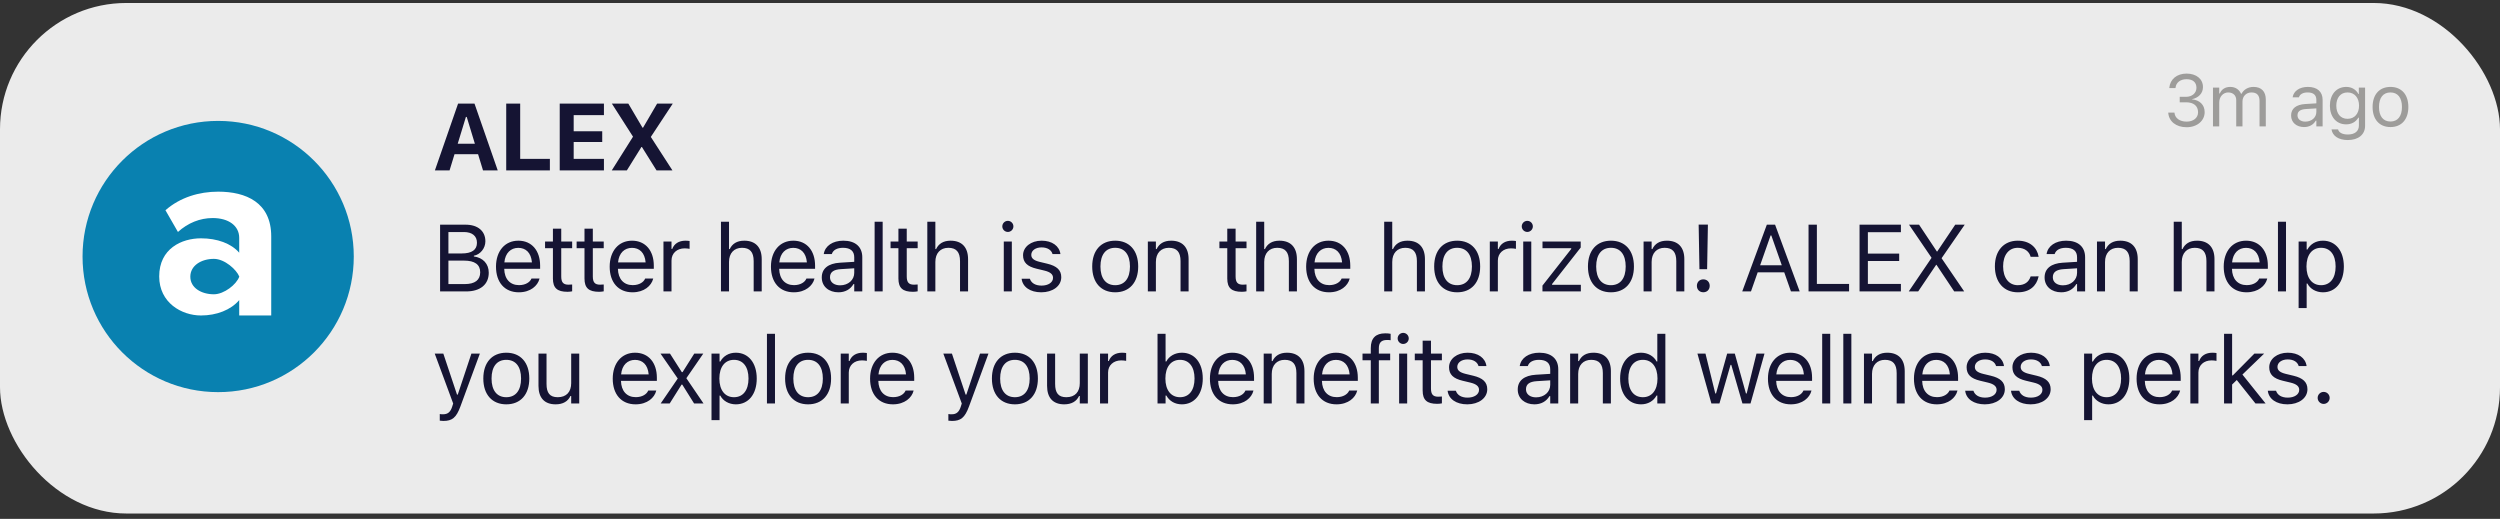
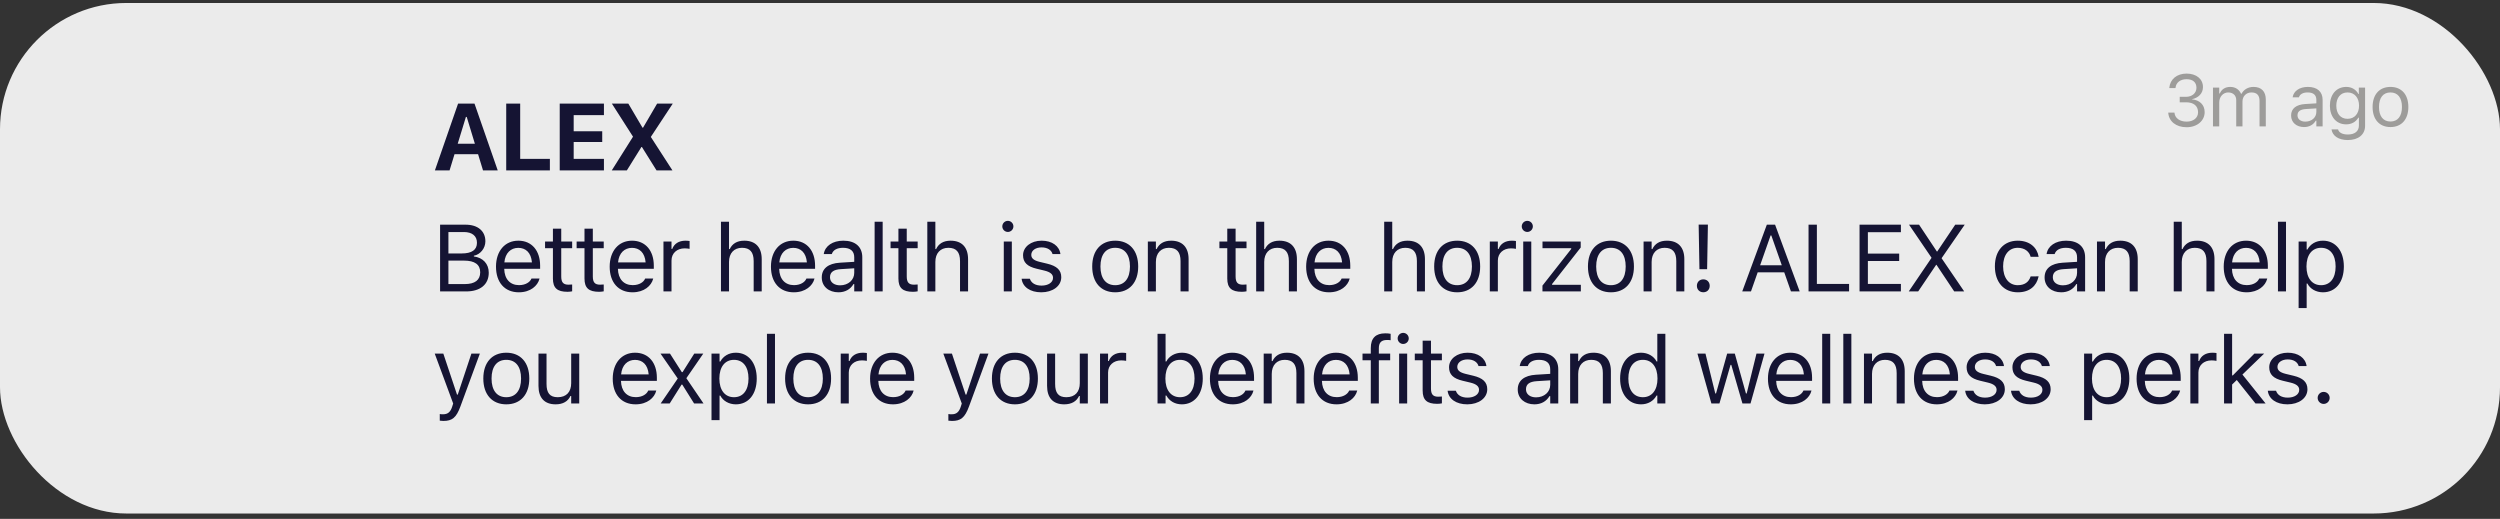
<svg xmlns="http://www.w3.org/2000/svg" width="424" height="88" viewBox="0 0 424 88" fill="none">
  <rect x="0" y="0" width="424" height="88" fill="#333333" stroke="none" />
  <rect opacity="0.9" y="0.506" width="424" height="86.585" rx="21.423" fill="white" />
-   <circle cx="37" cy="43.506" r="23" fill="#0981B0" />
  <g clip-path="url(#clip0_2135_3402)">
-     <path d="M40.585 46.911C40.123 45.743 38.117 43.904 36.274 43.904C34.161 43.904 32.278 45.024 32.278 46.927C32.278 48.831 34.161 49.91 36.274 49.91C38.007 49.91 40.123 48.235 40.585 46.91M40.571 53.505V50.896C39.172 52.552 36.754 53.505 34.082 53.505C30.818 53.506 27 51.352 27 46.88C27 42.158 30.818 40.419 34.081 40.419C36.839 40.419 39.215 41.288 40.57 42.862V40.336C40.57 38.306 38.789 36.981 36.075 36.981C33.911 36.981 31.877 37.809 30.179 39.341L28.06 35.656C30.563 33.459 33.785 32.506 37.008 32.506C41.716 32.506 46 34.329 46 40.087V53.506H40.571V53.505Z" fill="white" />
-   </g>
+     </g>
  <path d="M74.639 49.426V38.106H78.969C81.049 38.106 82.32 39.196 82.32 40.922V40.938C82.32 42.107 81.457 43.174 80.366 43.37V43.495C81.912 43.691 82.892 44.751 82.892 46.241V46.257C82.892 48.242 81.464 49.426 79.056 49.426H74.639ZM78.671 39.353H76.051V42.985H78.311C80.021 42.985 80.892 42.373 80.892 41.181V41.165C80.892 40.02 80.076 39.353 78.671 39.353ZM78.711 44.201H76.051V48.179H78.844C80.546 48.179 81.441 47.489 81.441 46.186V46.171C81.441 44.868 80.515 44.201 78.711 44.201ZM87.996 49.575C85.58 49.575 84.121 47.881 84.121 45.229V45.221C84.121 42.609 85.611 40.82 87.91 40.82C90.209 40.82 91.605 42.53 91.605 45.057V45.59H85.517C85.556 47.34 86.521 48.359 88.028 48.359C89.173 48.359 89.879 47.818 90.106 47.308L90.138 47.238H91.503L91.487 47.3C91.197 48.446 89.989 49.575 87.996 49.575ZM87.902 42.036C86.647 42.036 85.69 42.891 85.54 44.499H90.216C90.075 42.828 89.149 42.036 87.902 42.036ZM96.246 49.489C94.504 49.489 93.775 48.846 93.775 47.23V42.099H92.441V40.969H93.775V38.78H95.187V40.969H97.038V42.099H95.187V46.885C95.187 47.881 95.532 48.281 96.411 48.281C96.654 48.281 96.787 48.273 97.038 48.25V49.411C96.772 49.458 96.513 49.489 96.246 49.489ZM101.601 49.489C99.859 49.489 99.13 48.846 99.13 47.23V42.099H97.796V40.969H99.13V38.78H100.542V40.969H102.393V42.099H100.542V46.885C100.542 47.881 100.887 48.281 101.766 48.281C102.009 48.281 102.142 48.273 102.393 48.25V49.411C102.127 49.458 101.868 49.489 101.601 49.489ZM107.278 49.575C104.861 49.575 103.402 47.881 103.402 45.229V45.221C103.402 42.609 104.893 40.82 107.191 40.82C109.49 40.82 110.886 42.53 110.886 45.057V45.59H104.798C104.838 47.34 105.803 48.359 107.309 48.359C108.454 48.359 109.16 47.818 109.388 47.308L109.419 47.238H110.784L110.769 47.3C110.478 48.446 109.27 49.575 107.278 49.575ZM107.183 42.036C105.928 42.036 104.971 42.891 104.822 44.499H109.498C109.357 42.828 108.431 42.036 107.183 42.036ZM112.523 49.426V40.969H113.888V42.224H114.013C114.335 41.338 115.127 40.82 116.273 40.82C116.532 40.82 116.822 40.851 116.955 40.875V42.201C116.673 42.154 116.414 42.122 116.116 42.122C114.814 42.122 113.888 42.946 113.888 44.186V49.426H112.523ZM122.275 49.426V37.611H123.641V42.24H123.766C124.19 41.346 124.982 40.82 126.23 40.82C128.128 40.82 129.187 41.942 129.187 43.95V49.426H127.822V44.28C127.822 42.758 127.195 42.028 125.845 42.028C124.496 42.028 123.641 42.938 123.641 44.421V49.426H122.275ZM134.628 49.575C132.212 49.575 130.753 47.881 130.753 45.229V45.221C130.753 42.609 132.243 40.82 134.542 40.82C136.841 40.82 138.237 42.53 138.237 45.057V45.59H132.149C132.189 47.34 133.154 48.359 134.66 48.359C135.805 48.359 136.511 47.818 136.739 47.308L136.77 47.238H138.135L138.12 47.3C137.829 48.446 136.621 49.575 134.628 49.575ZM134.534 42.036C133.279 42.036 132.322 42.891 132.173 44.499H136.849C136.708 42.828 135.782 42.036 134.534 42.036ZM142.196 49.575C140.588 49.575 139.372 48.603 139.372 47.065V47.049C139.372 45.543 140.486 44.672 142.455 44.554L144.879 44.405V43.637C144.879 42.593 144.243 42.028 142.98 42.028C141.968 42.028 141.301 42.405 141.082 43.064L141.074 43.087H139.709L139.717 43.04C139.936 41.714 141.223 40.82 143.027 40.82C145.091 40.82 146.244 41.879 146.244 43.637V49.426H144.879V48.179H144.753C144.22 49.081 143.333 49.575 142.196 49.575ZM140.768 47.034C140.768 47.889 141.498 48.391 142.478 48.391C143.867 48.391 144.879 47.481 144.879 46.273V45.504L142.619 45.645C141.333 45.723 140.768 46.178 140.768 47.018V47.034ZM148.335 49.426V37.611H149.7V49.426H148.335ZM154.844 49.489C153.102 49.489 152.372 48.846 152.372 47.23V42.099H151.039V40.969H152.372V38.78H153.784V40.969H155.636V42.099H153.784V46.885C153.784 47.881 154.13 48.281 155.008 48.281C155.252 48.281 155.385 48.273 155.636 48.25V49.411C155.369 49.458 155.11 49.489 154.844 49.489ZM157.272 49.426V37.611H158.637V42.24H158.763C159.186 41.346 159.979 40.82 161.226 40.82C163.125 40.82 164.184 41.942 164.184 43.95V49.426H162.819V44.28C162.819 42.758 162.191 42.028 160.842 42.028C159.492 42.028 158.637 42.938 158.637 44.421V49.426H157.272ZM170.932 39.337C170.414 39.337 169.99 38.914 169.99 38.396C169.99 37.878 170.414 37.454 170.932 37.454C171.45 37.454 171.873 37.878 171.873 38.396C171.873 38.914 171.45 39.337 170.932 39.337ZM170.242 49.426V40.969H171.607V49.426H170.242ZM176.601 49.575C174.718 49.575 173.423 48.665 173.266 47.269H174.663C174.89 47.975 175.565 48.438 176.648 48.438C177.785 48.438 178.593 47.897 178.593 47.128V47.112C178.593 46.539 178.162 46.139 177.119 45.888L175.808 45.574C174.224 45.198 173.51 44.507 173.51 43.291V43.283C173.51 41.879 174.859 40.82 176.656 40.82C178.429 40.82 179.66 41.707 179.849 43.087H178.507C178.327 42.42 177.668 41.958 176.648 41.958C175.644 41.958 174.906 42.475 174.906 43.221V43.236C174.906 43.809 175.33 44.17 176.326 44.413L177.628 44.727C179.221 45.111 179.99 45.802 179.99 47.01V47.026C179.99 48.532 178.523 49.575 176.601 49.575ZM189.139 49.575C186.73 49.575 185.239 47.912 185.239 45.206V45.19C185.239 42.475 186.73 40.82 189.139 40.82C191.547 40.82 193.038 42.475 193.038 45.19V45.206C193.038 47.912 191.547 49.575 189.139 49.575ZM189.139 48.367C190.739 48.367 191.641 47.198 191.641 45.206V45.19C191.641 43.189 190.739 42.028 189.139 42.028C187.538 42.028 186.636 43.189 186.636 45.19V45.206C186.636 47.198 187.538 48.367 189.139 48.367ZM194.674 49.426V40.969H196.039V42.24H196.165C196.588 41.346 197.381 40.82 198.628 40.82C200.527 40.82 201.586 41.942 201.586 43.95V49.426H200.221V44.28C200.221 42.758 199.593 42.028 198.244 42.028C196.894 42.028 196.039 42.938 196.039 44.421V49.426H194.674ZM210.617 49.489C208.875 49.489 208.145 48.846 208.145 47.23V42.099H206.812V40.969H208.145V38.78H209.558V40.969H211.409V42.099H209.558V46.885C209.558 47.881 209.903 48.281 210.782 48.281C211.025 48.281 211.158 48.273 211.409 48.25V49.411C211.142 49.458 210.884 49.489 210.617 49.489ZM213.045 49.426V37.611H214.41V42.24H214.536C214.96 41.346 215.752 40.82 216.999 40.82C218.898 40.82 219.957 41.942 219.957 43.95V49.426H218.592V44.28C218.592 42.758 217.964 42.028 216.615 42.028C215.266 42.028 214.41 42.938 214.41 44.421V49.426H213.045ZM225.398 49.575C222.982 49.575 221.523 47.881 221.523 45.229V45.221C221.523 42.609 223.013 40.82 225.312 40.82C227.611 40.82 229.007 42.53 229.007 45.057V45.59H222.919C222.959 47.34 223.923 48.359 225.43 48.359C226.575 48.359 227.281 47.818 227.509 47.308L227.54 47.238H228.905L228.89 47.3C228.599 48.446 227.391 49.575 225.398 49.575ZM225.304 42.036C224.049 42.036 223.092 42.891 222.943 44.499H227.619C227.477 42.828 226.552 42.036 225.304 42.036ZM234.759 49.426V37.611H236.124V42.24H236.25C236.673 41.346 237.466 40.82 238.713 40.82C240.612 40.82 241.671 41.942 241.671 43.95V49.426H240.306V44.28C240.306 42.758 239.678 42.028 238.329 42.028C236.979 42.028 236.124 42.938 236.124 44.421V49.426H234.759ZM247.135 49.575C244.727 49.575 243.236 47.912 243.236 45.206V45.19C243.236 42.475 244.727 40.82 247.135 40.82C249.544 40.82 251.035 42.475 251.035 45.19V45.206C251.035 47.912 249.544 49.575 247.135 49.575ZM247.135 48.367C248.736 48.367 249.638 47.198 249.638 45.206V45.19C249.638 43.189 248.736 42.028 247.135 42.028C245.535 42.028 244.633 43.189 244.633 45.19V45.206C244.633 47.198 245.535 48.367 247.135 48.367ZM252.671 49.426V40.969H254.036V42.224H254.162C254.483 41.338 255.276 40.82 256.421 40.82C256.68 40.82 256.97 40.851 257.104 40.875V42.201C256.821 42.154 256.562 42.122 256.264 42.122C254.962 42.122 254.036 42.946 254.036 44.186V49.426H252.671ZM259.03 39.337C258.512 39.337 258.089 38.914 258.089 38.396C258.089 37.878 258.512 37.454 259.03 37.454C259.548 37.454 259.971 37.878 259.971 38.396C259.971 38.914 259.548 39.337 259.03 39.337ZM258.34 49.426V40.969H259.705V49.426H258.34ZM261.6 49.426V48.438L266.48 42.224V42.099H261.608V40.969H268.088V41.981L263.232 48.171V48.297H268.112V49.426H261.6ZM273.215 49.575C270.807 49.575 269.316 47.912 269.316 45.206V45.19C269.316 42.475 270.807 40.82 273.215 40.82C275.624 40.82 277.115 42.475 277.115 45.19V45.206C277.115 47.912 275.624 49.575 273.215 49.575ZM273.215 48.367C274.816 48.367 275.718 47.198 275.718 45.206V45.19C275.718 43.189 274.816 42.028 273.215 42.028C271.615 42.028 270.713 43.189 270.713 45.19V45.206C270.713 47.198 271.615 48.367 273.215 48.367ZM278.751 49.426V40.969H280.116V42.24H280.241C280.665 41.346 281.458 40.82 282.705 40.82C284.604 40.82 285.663 41.942 285.663 43.95V49.426H284.298V44.28C284.298 42.758 283.67 42.028 282.32 42.028C280.971 42.028 280.116 42.938 280.116 44.421V49.426H278.751ZM288.225 45.661L288.091 38.098H289.66L289.527 45.661H288.225ZM288.884 49.568C288.248 49.568 287.793 49.113 287.793 48.477C287.793 47.834 288.248 47.379 288.884 47.379C289.519 47.379 289.966 47.834 289.966 48.477C289.966 49.113 289.519 49.568 288.884 49.568ZM295.483 49.426L299.656 38.106H301.053L305.227 49.426H303.744L302.606 46.186H298.103L296.965 49.426H295.483ZM300.292 39.934L298.519 44.986H302.19L300.417 39.934H300.292ZM306.729 49.426V38.106H308.142V48.156H313.602V49.426H306.729ZM315.379 49.426V38.106H322.393V39.377H316.792V43.009H322.103V44.264H316.792V48.156H322.393V49.426H315.379ZM323.723 49.426L327.583 43.739V43.707L323.771 38.106H325.473L328.501 42.664H328.548L331.608 38.106H333.216L329.302 43.778V43.809L333.13 49.426H331.435L328.423 44.907H328.376L325.324 49.426H323.723ZM342.216 49.575C339.847 49.575 338.333 47.857 338.333 45.174V45.159C338.333 42.53 339.839 40.82 342.208 40.82C344.264 40.82 345.495 42.005 345.746 43.511L345.754 43.558H344.397L344.389 43.535C344.177 42.703 343.424 42.028 342.208 42.028C340.686 42.028 339.729 43.252 339.729 45.159V45.174C339.729 47.12 340.702 48.367 342.208 48.367C343.346 48.367 344.067 47.865 344.381 46.924L344.397 46.877L345.746 46.869L345.731 46.955C345.386 48.485 344.248 49.575 342.216 49.575ZM349.587 49.575C347.979 49.575 346.763 48.603 346.763 47.065V47.049C346.763 45.543 347.877 44.672 349.846 44.554L352.27 44.405V43.637C352.27 42.593 351.635 42.028 350.372 42.028C349.36 42.028 348.693 42.405 348.473 43.064L348.465 43.087H347.1L347.108 43.04C347.328 41.714 348.614 40.82 350.419 40.82C352.482 40.82 353.635 41.879 353.635 43.637V49.426H352.27V48.179H352.145C351.611 49.081 350.725 49.575 349.587 49.575ZM348.159 47.034C348.159 47.889 348.889 48.391 349.87 48.391C351.258 48.391 352.27 47.481 352.27 46.273V45.504L350.011 45.645C348.724 45.723 348.159 46.178 348.159 47.018V47.034ZM355.648 49.426V40.969H357.013V42.24H357.139C357.563 41.346 358.355 40.82 359.602 40.82C361.501 40.82 362.56 41.942 362.56 43.95V49.426H361.195V44.28C361.195 42.758 360.567 42.028 359.218 42.028C357.868 42.028 357.013 42.938 357.013 44.421V49.426H355.648ZM368.665 49.426V37.611H370.03V42.24H370.155C370.579 41.346 371.371 40.82 372.619 40.82C374.517 40.82 375.576 41.942 375.576 43.95V49.426H374.211V44.28C374.211 42.758 373.584 42.028 372.234 42.028C370.885 42.028 370.03 42.938 370.03 44.421V49.426H368.665ZM381.018 49.575C378.601 49.575 377.142 47.881 377.142 45.229V45.221C377.142 42.609 378.633 40.82 380.931 40.82C383.23 40.82 384.627 42.53 384.627 45.057V45.59H378.539C378.578 47.34 379.543 48.359 381.049 48.359C382.195 48.359 382.901 47.818 383.128 47.308L383.16 47.238H384.525L384.509 47.3C384.219 48.446 383.01 49.575 381.018 49.575ZM380.924 42.036C379.668 42.036 378.711 42.891 378.562 44.499H383.238C383.097 42.828 382.171 42.036 380.924 42.036ZM386.341 49.426V37.611H387.706V49.426H386.341ZM389.845 52.251V40.969H391.21V42.319H391.335C391.853 41.377 392.795 40.82 393.971 40.82C396.113 40.82 397.518 42.554 397.518 45.19V45.206C397.518 47.857 396.121 49.575 393.971 49.575C392.81 49.575 391.798 48.995 391.335 48.093H391.21V52.251H389.845ZM393.658 48.367C395.203 48.367 396.121 47.175 396.121 45.206V45.19C396.121 43.221 395.203 42.028 393.658 42.028C392.12 42.028 391.178 43.236 391.178 45.19V45.206C391.178 47.159 392.12 48.367 393.658 48.367ZM75.188 71.392C75.008 71.392 74.772 71.376 74.584 71.345V70.223C74.749 70.254 74.96 70.262 75.149 70.262C75.925 70.262 76.396 69.909 76.702 68.936L76.859 68.434L73.729 59.969H75.188L77.51 66.928H77.636L79.95 59.969H81.386L78.083 68.944C77.385 70.843 76.686 71.392 75.188 71.392ZM85.87 68.576C83.462 68.576 81.971 66.912 81.971 64.206V64.19C81.971 61.475 83.462 59.82 85.87 59.82C88.278 59.82 89.769 61.475 89.769 64.19V64.206C89.769 66.912 88.278 68.576 85.87 68.576ZM85.87 67.367C87.471 67.367 88.373 66.198 88.373 64.206V64.19C88.373 62.189 87.471 61.028 85.87 61.028C84.27 61.028 83.367 62.189 83.367 64.19V64.206C83.367 66.198 84.27 67.367 85.87 67.367ZM94.238 68.576C92.316 68.576 91.327 67.446 91.327 65.445V59.969H92.692V65.116C92.692 66.638 93.241 67.367 94.591 67.367C96.081 67.367 96.874 66.457 96.874 64.975V59.969H98.239V68.427H96.874V67.163H96.748C96.332 68.066 95.477 68.576 94.238 68.576ZM107.795 68.576C105.379 68.576 103.92 66.881 103.92 64.229V64.221C103.92 61.609 105.41 59.82 107.709 59.82C110.008 59.82 111.404 61.53 111.404 64.057V64.59H105.316C105.355 66.34 106.32 67.359 107.827 67.359C108.972 67.359 109.678 66.818 109.906 66.308L109.937 66.238H111.302L111.287 66.3C110.996 67.446 109.788 68.576 107.795 68.576ZM107.701 61.036C106.446 61.036 105.489 61.891 105.34 63.499H110.016C109.874 61.828 108.949 61.036 107.701 61.036ZM112.052 68.427L114.947 64.198L112.021 59.969H113.629L115.637 63.115H115.763L117.748 59.969H119.278L116.406 64.143L119.317 68.427H117.716L115.716 65.233H115.59L113.582 68.427H112.052ZM120.671 71.251V59.969H122.036V61.319H122.161C122.679 60.377 123.62 59.82 124.797 59.82C126.939 59.82 128.343 61.554 128.343 64.19V64.206C128.343 66.857 126.947 68.576 124.797 68.576C123.636 68.576 122.624 67.995 122.161 67.093H122.036V71.251H120.671ZM124.483 67.367C126.029 67.367 126.947 66.175 126.947 64.206V64.19C126.947 62.221 126.029 61.028 124.483 61.028C122.946 61.028 122.004 62.236 122.004 64.19V64.206C122.004 66.159 122.946 67.367 124.483 67.367ZM130.074 68.427V56.611H131.439V68.427H130.074ZM137.053 68.576C134.644 68.576 133.154 66.912 133.154 64.206V64.19C133.154 61.475 134.644 59.82 137.053 59.82C139.461 59.82 140.952 61.475 140.952 64.19V64.206C140.952 66.912 139.461 68.576 137.053 68.576ZM137.053 67.367C138.653 67.367 139.555 66.198 139.555 64.206V64.19C139.555 62.189 138.653 61.028 137.053 61.028C135.452 61.028 134.55 62.189 134.55 64.19V64.206C134.55 66.198 135.452 67.367 137.053 67.367ZM142.588 68.427V59.969H143.953V61.224H144.079C144.4 60.338 145.193 59.82 146.338 59.82C146.597 59.82 146.887 59.851 147.021 59.875V61.201C146.738 61.154 146.479 61.122 146.181 61.122C144.879 61.122 143.953 61.946 143.953 63.186V68.427H142.588ZM151.442 68.576C149.026 68.576 147.566 66.881 147.566 64.229V64.221C147.566 61.609 149.057 59.82 151.356 59.82C153.655 59.82 155.051 61.53 155.051 64.057V64.59H148.963C149.002 66.34 149.967 67.359 151.473 67.359C152.619 67.359 153.325 66.818 153.553 66.308L153.584 66.238H154.949L154.933 66.3C154.643 67.446 153.435 68.576 151.442 68.576ZM151.348 61.036C150.093 61.036 149.136 61.891 148.987 63.499H153.662C153.521 61.828 152.595 61.036 151.348 61.036ZM161.446 71.392C161.265 71.392 161.03 71.376 160.842 71.345V70.223C161.007 70.254 161.218 70.262 161.407 70.262C162.183 70.262 162.654 69.909 162.96 68.936L163.117 68.434L159.987 59.969H161.446L163.768 66.928H163.894L166.208 59.969H167.644L164.341 68.944C163.643 70.843 162.944 71.392 161.446 71.392ZM172.128 68.576C169.719 68.576 168.229 66.912 168.229 64.206V64.19C168.229 61.475 169.719 59.82 172.128 59.82C174.536 59.82 176.027 61.475 176.027 64.19V64.206C176.027 66.912 174.536 68.576 172.128 68.576ZM172.128 67.367C173.728 67.367 174.631 66.198 174.631 64.206V64.19C174.631 62.189 173.728 61.028 172.128 61.028C170.527 61.028 169.625 62.189 169.625 64.19V64.206C169.625 66.198 170.527 67.367 172.128 67.367ZM180.495 68.576C178.573 68.576 177.585 67.446 177.585 65.445V59.969H178.95V65.116C178.95 66.638 179.499 67.367 180.849 67.367C182.339 67.367 183.132 66.457 183.132 64.975V59.969H184.497V68.427H183.132V67.163H183.006C182.59 68.066 181.735 68.576 180.495 68.576ZM186.564 68.427V59.969H187.929V61.224H188.055C188.377 60.338 189.169 59.82 190.314 59.82C190.573 59.82 190.864 59.851 190.997 59.875V61.201C190.715 61.154 190.456 61.122 190.158 61.122C188.855 61.122 187.929 61.946 187.929 63.186V68.427H186.564ZM200.444 68.576C199.267 68.576 198.326 68.019 197.808 67.077H197.682V68.427H196.317V56.611H197.682V61.303H197.808C198.271 60.401 199.283 59.82 200.444 59.82C202.593 59.82 203.99 61.538 203.99 64.19V64.206C203.99 66.842 202.586 68.576 200.444 68.576ZM200.13 67.367C201.676 67.367 202.593 66.175 202.593 64.206V64.19C202.593 62.221 201.676 61.028 200.13 61.028C198.592 61.028 197.651 62.236 197.651 64.19V64.206C197.651 66.159 198.592 67.367 200.13 67.367ZM209.078 68.576C206.662 68.576 205.202 66.881 205.202 64.229V64.221C205.202 61.609 206.693 59.82 208.992 59.82C211.291 59.82 212.687 61.53 212.687 64.057V64.59H206.599C206.638 66.34 207.603 67.359 209.11 67.359C210.255 67.359 210.961 66.818 211.189 66.308L211.22 66.238H212.585L212.569 66.3C212.279 67.446 211.071 68.576 209.078 68.576ZM208.984 61.036C207.729 61.036 206.772 61.891 206.623 63.499H211.298C211.157 61.828 210.231 61.036 208.984 61.036ZM214.323 68.427V59.969H215.688V61.24H215.814C216.238 60.346 217.03 59.82 218.277 59.82C220.176 59.82 221.235 60.942 221.235 62.95V68.427H219.87V63.28C219.87 61.758 219.242 61.028 217.893 61.028C216.543 61.028 215.688 61.938 215.688 63.421V68.427H214.323ZM226.676 68.576C224.26 68.576 222.801 66.881 222.801 64.229V64.221C222.801 61.609 224.291 59.82 226.59 59.82C228.889 59.82 230.285 61.53 230.285 64.057V64.59H224.197C224.236 66.34 225.201 67.359 226.708 67.359C227.853 67.359 228.559 66.818 228.787 66.308L228.818 66.238H230.183L230.167 66.3C229.877 67.446 228.669 68.576 226.676 68.576ZM226.582 61.036C225.327 61.036 224.37 61.891 224.221 63.499H228.897C228.755 61.828 227.83 61.036 226.582 61.036ZM232.486 68.427V61.099H231.082V59.969H232.486V59.028C232.486 57.341 233.334 56.533 234.942 56.533C235.271 56.533 235.569 56.556 235.852 56.611V57.702C235.687 57.67 235.46 57.663 235.216 57.663C234.244 57.663 233.851 58.141 233.851 59.067V59.969H235.773V61.099H233.851V68.427H232.486ZM237.982 58.337C237.465 58.337 237.041 57.914 237.041 57.396C237.041 56.878 237.465 56.454 237.982 56.454C238.5 56.454 238.924 56.878 238.924 57.396C238.924 57.914 238.5 58.337 237.982 58.337ZM237.292 68.427V59.969H238.657V68.427H237.292ZM243.753 68.489C242.012 68.489 241.282 67.846 241.282 66.23V61.099H239.948V59.969H241.282V57.78H242.694V59.969H244.546V61.099H242.694V65.885C242.694 66.881 243.039 67.281 243.918 67.281C244.161 67.281 244.295 67.273 244.546 67.25V68.411C244.279 68.458 244.02 68.489 243.753 68.489ZM248.849 68.576C246.966 68.576 245.672 67.665 245.515 66.269H246.911C247.139 66.975 247.814 67.438 248.896 67.438C250.034 67.438 250.842 66.897 250.842 66.128V66.112C250.842 65.539 250.41 65.139 249.367 64.888L248.057 64.574C246.472 64.198 245.758 63.507 245.758 62.291V62.283C245.758 60.879 247.108 59.82 248.904 59.82C250.677 59.82 251.909 60.707 252.097 62.087H250.756C250.575 61.42 249.916 60.958 248.896 60.958C247.892 60.958 247.155 61.475 247.155 62.221V62.236C247.155 62.809 247.578 63.17 248.575 63.413L249.877 63.727C251.47 64.112 252.238 64.802 252.238 66.01V66.026C252.238 67.532 250.771 68.576 248.849 68.576ZM260.234 68.576C258.626 68.576 257.409 67.603 257.409 66.065V66.049C257.409 64.543 258.524 63.672 260.493 63.554L262.917 63.405V62.637C262.917 61.593 262.281 61.028 261.018 61.028C260.006 61.028 259.339 61.405 259.12 62.064L259.112 62.087H257.747L257.755 62.04C257.974 60.714 259.261 59.82 261.065 59.82C263.129 59.82 264.282 60.879 264.282 62.637V68.427H262.917V67.179H262.791C262.258 68.081 261.371 68.576 260.234 68.576ZM258.806 66.034C258.806 66.889 259.536 67.391 260.516 67.391C261.905 67.391 262.917 66.481 262.917 65.273V64.504L260.657 64.645C259.371 64.723 258.806 65.178 258.806 66.018V66.034ZM266.295 68.427V59.969H267.66V61.24H267.786C268.209 60.346 269.002 59.82 270.249 59.82C272.148 59.82 273.207 60.942 273.207 62.95V68.427H271.842V63.28C271.842 61.758 271.214 61.028 269.865 61.028C268.515 61.028 267.66 61.938 267.66 63.421V68.427H266.295ZM278.318 68.576C276.177 68.576 274.772 66.842 274.772 64.206V64.19C274.772 61.538 276.169 59.82 278.318 59.82C279.48 59.82 280.492 60.401 280.954 61.303H281.08V56.611H282.445V68.427H281.08V67.077H280.954C280.437 68.019 279.495 68.576 278.318 68.576ZM278.632 67.367C280.17 67.367 281.111 66.159 281.111 64.206V64.19C281.111 62.236 280.17 61.028 278.632 61.028C277.087 61.028 276.169 62.221 276.169 64.19V64.206C276.169 66.175 277.087 67.367 278.632 67.367ZM290.252 68.427L287.883 59.969H289.248L290.911 66.732H291.037L292.927 59.969H294.222L296.113 66.732H296.238L297.901 59.969H299.259L296.889 68.427H295.516L293.626 61.883H293.5L291.617 68.427H290.252ZM303.719 68.576C301.303 68.576 299.844 66.881 299.844 64.229V64.221C299.844 61.609 301.334 59.82 303.633 59.82C305.932 59.82 307.328 61.53 307.328 64.057V64.59H301.24C301.279 66.34 302.244 67.359 303.751 67.359C304.896 67.359 305.602 66.818 305.83 66.308L305.861 66.238H307.226L307.21 66.3C306.92 67.446 305.712 68.576 303.719 68.576ZM303.625 61.036C302.37 61.036 301.413 61.891 301.264 63.499H305.94C305.798 61.828 304.873 61.036 303.625 61.036ZM309.043 68.427V56.611H310.408V68.427H309.043ZM312.625 68.427V56.611H313.99V68.427H312.625ZM316.128 68.427V59.969H317.493V61.24H317.619C318.042 60.346 318.835 59.82 320.082 59.82C321.981 59.82 323.04 60.942 323.04 62.95V68.427H321.675V63.28C321.675 61.758 321.047 61.028 319.698 61.028C318.348 61.028 317.493 61.938 317.493 63.421V68.427H316.128ZM328.481 68.576C326.065 68.576 324.606 66.881 324.606 64.229V64.221C324.606 61.609 326.096 59.82 328.395 59.82C330.694 59.82 332.09 61.53 332.09 64.057V64.59H326.002C326.041 66.34 327.006 67.359 328.513 67.359C329.658 67.359 330.364 66.818 330.592 66.308L330.623 66.238H331.988L331.972 66.3C331.682 67.446 330.474 68.576 328.481 68.576ZM328.387 61.036C327.132 61.036 326.175 61.891 326.026 63.499H330.701C330.56 61.828 329.634 61.036 328.387 61.036ZM336.629 68.576C334.746 68.576 333.452 67.665 333.295 66.269H334.691C334.919 66.975 335.594 67.438 336.676 67.438C337.814 67.438 338.622 66.897 338.622 66.128V66.112C338.622 65.539 338.19 65.139 337.147 64.888L335.837 64.574C334.252 64.198 333.538 63.507 333.538 62.291V62.283C333.538 60.879 334.887 59.82 336.684 59.82C338.457 59.82 339.689 60.707 339.877 62.087H338.536C338.355 61.42 337.696 60.958 336.676 60.958C335.672 60.958 334.935 61.475 334.935 62.221V62.236C334.935 62.809 335.358 63.17 336.355 63.413L337.657 63.727C339.249 64.112 340.018 64.802 340.018 66.01V66.026C340.018 67.532 338.551 68.576 336.629 68.576ZM344.4 68.576C342.518 68.576 341.223 67.665 341.066 66.269H342.463C342.69 66.975 343.365 67.438 344.448 67.438C345.585 67.438 346.393 66.897 346.393 66.128V66.112C346.393 65.539 345.962 65.139 344.918 64.888L343.608 64.574C342.023 64.198 341.309 63.507 341.309 62.291V62.283C341.309 60.879 342.659 59.82 344.455 59.82C346.228 59.82 347.46 60.707 347.648 62.087H346.307C346.126 61.42 345.467 60.958 344.448 60.958C343.443 60.958 342.706 61.475 342.706 62.221V62.236C342.706 62.809 343.13 63.17 344.126 63.413L345.428 63.727C347.021 64.112 347.79 64.802 347.79 66.01V66.026C347.79 67.532 346.323 68.576 344.4 68.576ZM353.463 71.251V59.969H354.828V61.319H354.953C355.471 60.377 356.413 59.82 357.589 59.82C359.731 59.82 361.136 61.554 361.136 64.19V64.206C361.136 66.857 359.739 68.576 357.589 68.576C356.428 68.576 355.416 67.995 354.953 67.093H354.828V71.251H353.463ZM357.276 67.367C358.821 67.367 359.739 66.175 359.739 64.206V64.19C359.739 62.221 358.821 61.028 357.276 61.028C355.738 61.028 354.797 62.236 354.797 64.19V64.206C354.797 66.159 355.738 67.367 357.276 67.367ZM366.239 68.576C363.823 68.576 362.364 66.881 362.364 64.229V64.221C362.364 61.609 363.854 59.82 366.153 59.82C368.452 59.82 369.848 61.53 369.848 64.057V64.59H363.76C363.8 66.34 364.765 67.359 366.271 67.359C367.416 67.359 368.122 66.818 368.35 66.308L368.381 66.238H369.746L369.731 66.3C369.44 67.446 368.232 68.576 366.239 68.576ZM366.145 61.036C364.89 61.036 363.933 61.891 363.784 63.499H368.46C368.319 61.828 367.393 61.036 366.145 61.036ZM371.485 68.427V59.969H372.85V61.224H372.975C373.297 60.338 374.089 59.82 375.235 59.82C375.494 59.82 375.784 59.851 375.917 59.875V61.201C375.635 61.154 375.376 61.122 375.078 61.122C373.775 61.122 372.85 61.946 372.85 63.186V68.427H371.485ZM377.2 68.427V56.611H378.566V63.664H378.691L382.347 59.969H384.002L380.315 63.523L384.246 68.427H382.527L379.358 64.449L378.566 65.218V68.427H377.2ZM387.953 68.576C386.07 68.576 384.776 67.665 384.619 66.269H386.015C386.243 66.975 386.917 67.438 388 67.438C389.138 67.438 389.946 66.897 389.946 66.128V66.112C389.946 65.539 389.514 65.139 388.471 64.888L387.161 64.574C385.576 64.198 384.862 63.507 384.862 62.291V62.283C384.862 60.879 386.211 59.82 388.008 59.82C389.781 59.82 391.013 60.707 391.201 62.087H389.859C389.679 61.42 389.02 60.958 388 60.958C386.996 60.958 386.258 61.475 386.258 62.221V62.236C386.258 62.809 386.682 63.17 387.678 63.413L388.981 63.727C390.573 64.112 391.342 64.802 391.342 66.01V66.026C391.342 67.532 389.875 68.576 387.953 68.576ZM394.093 68.505C393.535 68.505 393.073 68.042 393.073 67.485C393.073 66.92 393.535 66.465 394.093 66.465C394.657 66.465 395.112 66.92 395.112 67.485C395.112 68.042 394.657 68.505 394.093 68.505Z" fill="#151433" />
  <path d="M370.852 21.579C369.033 21.579 367.855 20.566 367.74 19.175L367.733 19.102H368.789L368.795 19.163C368.881 20.029 369.68 20.627 370.852 20.627C372.005 20.627 372.792 19.981 372.792 19.047V19.035C372.792 17.955 372.017 17.351 370.784 17.351H369.68V16.423H370.736C371.785 16.423 372.517 15.776 372.517 14.898V14.885C372.517 13.964 371.913 13.433 370.839 13.433C369.802 13.433 369.064 13.982 368.972 14.873L368.966 14.934H367.91L367.916 14.873C368.057 13.439 369.192 12.481 370.839 12.481C372.517 12.481 373.622 13.415 373.622 14.751V14.763C373.622 15.85 372.853 16.594 371.755 16.826V16.85C373.036 16.96 373.909 17.759 373.909 19.01V19.023C373.909 20.493 372.615 21.579 370.852 21.579ZM375.322 21.433V14.855H376.383V15.856H376.481C376.774 15.148 377.396 14.739 378.257 14.739C379.148 14.739 379.77 15.209 380.075 15.892H380.173C380.527 15.197 381.277 14.739 382.186 14.739C383.529 14.739 384.279 15.508 384.279 16.887V21.433H383.218V17.131C383.218 16.161 382.772 15.679 381.845 15.679C380.929 15.679 380.325 16.368 380.325 17.204V21.433H379.263V16.966C379.263 16.185 378.727 15.679 377.897 15.679C377.036 15.679 376.383 16.429 376.383 17.357V21.433H375.322ZM390.766 21.549C389.516 21.549 388.57 20.792 388.57 19.596V19.584C388.57 18.412 389.436 17.735 390.968 17.643L392.853 17.528V16.93C392.853 16.118 392.359 15.679 391.377 15.679C390.589 15.679 390.071 15.972 389.9 16.484L389.894 16.502H388.832L388.838 16.466C389.009 15.435 390.01 14.739 391.413 14.739C393.018 14.739 393.915 15.563 393.915 16.93V21.433H392.853V20.463H392.756C392.341 21.164 391.651 21.549 390.766 21.549ZM389.656 19.572C389.656 20.237 390.223 20.627 390.986 20.627C392.066 20.627 392.853 19.919 392.853 18.98V18.382L391.096 18.492C390.095 18.553 389.656 18.907 389.656 19.559V19.572ZM398.19 23.752C396.603 23.752 395.59 23.038 395.426 21.958L395.438 21.951H396.536L396.542 21.958C396.658 22.458 397.244 22.812 398.19 22.812C399.368 22.812 400.069 22.257 400.069 21.286V19.956H399.972C399.557 20.682 398.812 21.091 397.909 21.091C396.207 21.091 395.151 19.773 395.151 17.93V17.918C395.151 16.075 396.213 14.739 397.934 14.739C398.861 14.739 399.581 15.197 399.984 15.941H400.057V14.855H401.119V21.341C401.119 22.812 399.984 23.752 398.19 23.752ZM398.141 20.151C399.361 20.151 400.094 19.236 400.094 17.93V17.918C400.094 16.612 399.355 15.679 398.141 15.679C396.921 15.679 396.237 16.612 396.237 17.918V17.93C396.237 19.236 396.921 20.151 398.141 20.151ZM405.424 21.549C403.551 21.549 402.391 20.255 402.391 18.15V18.138C402.391 16.026 403.551 14.739 405.424 14.739C407.297 14.739 408.457 16.026 408.457 18.138V18.15C408.457 20.255 407.297 21.549 405.424 21.549ZM405.424 20.609C406.669 20.609 407.371 19.7 407.371 18.15V18.138C407.371 16.582 406.669 15.679 405.424 15.679C404.179 15.679 403.478 16.582 403.478 18.138V18.15C403.478 19.7 404.179 20.609 405.424 20.609Z" fill="#9D9C9A" />
  <path d="M73.76 28.896L77.691 17.575H80.476L84.414 28.896H81.919L81.08 26.15H77.087L76.247 28.896H73.76ZM79.017 19.834L77.628 24.377H80.539L79.158 19.834H79.017ZM85.854 28.896V17.575H88.224V26.942H93.26V28.896H85.854ZM94.928 28.896V17.575H102.428V19.529H97.297V22.259H102.138V24.079H97.297V26.942H102.428V28.896H94.928ZM103.758 28.896L107.352 23.192V23.169L103.774 17.575H106.567L108.968 21.655H109.062L111.447 17.575H114.099L110.388 23.208V23.239L114.044 28.896H111.345L108.866 24.926H108.787L106.316 28.896H103.758Z" fill="#151433" />
  <defs>
    <clipPath id="clip0_2135_3402">
-       <rect width="19" height="21" fill="white" transform="translate(27 32.506)" />
-     </clipPath>
+       </clipPath>
  </defs>
</svg>